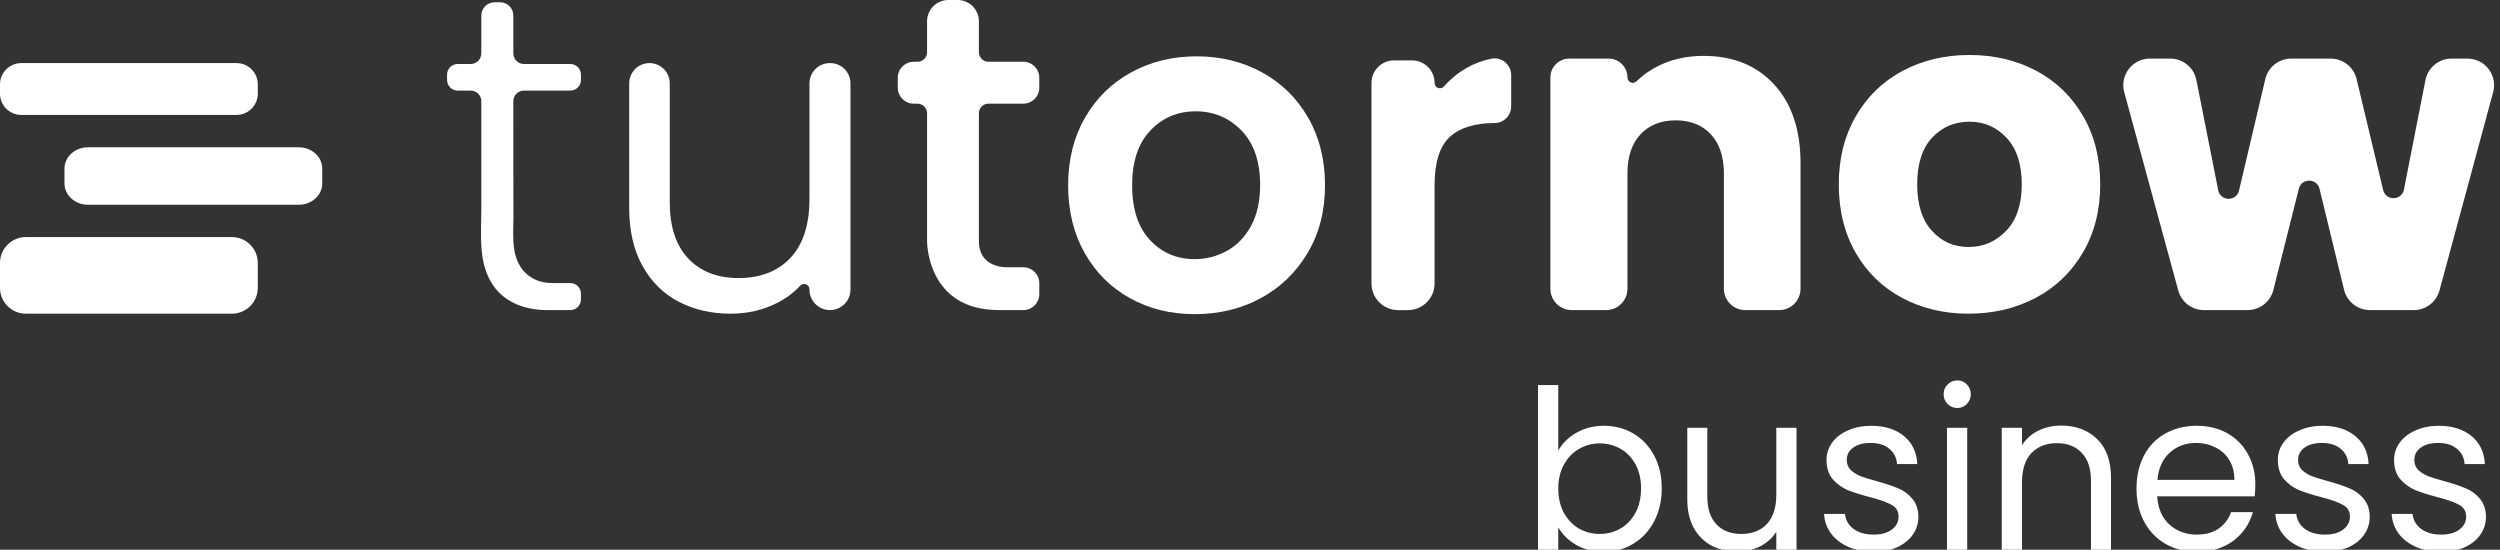
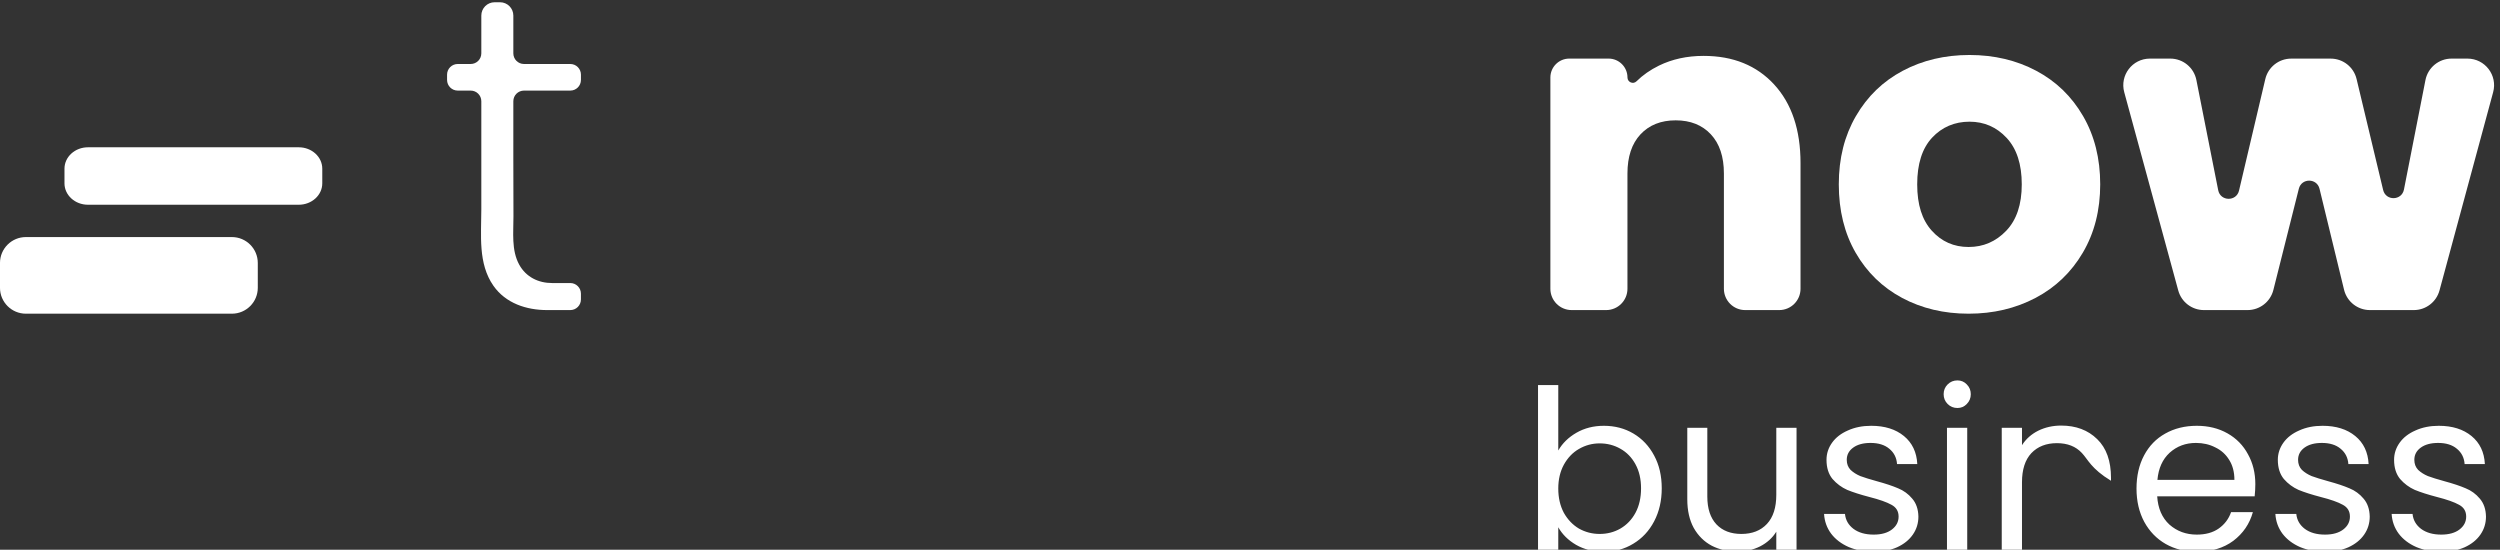
<svg xmlns="http://www.w3.org/2000/svg" width="191" height="42" viewBox="0 0 191 42" fill="none">
  <rect x="0" y="0" width="191" height="42" fill="#333333" stroke="none" />
  <g clip-path="url(#clip0_3661_1658)">
    <path d="M42.179 21.624H43.569C44.019 21.624 44.383 21.988 44.383 22.437V22.876C44.383 23.325 44.019 23.69 43.569 23.69H41.8C40.217 23.69 38.634 23.172 37.696 21.83C36.511 20.135 36.773 17.971 36.773 16.017V10.842C36.773 9.806 36.773 8.77 36.773 7.734C36.773 7.285 36.409 6.921 35.96 6.921H34.97C34.521 6.921 34.156 6.556 34.156 6.107V5.703C34.156 5.254 34.521 4.889 34.97 4.889H35.96C36.409 4.889 36.773 4.525 36.773 4.076V1.189C36.773 0.628 37.228 0.172 37.79 0.172H38.202C38.763 0.172 39.219 0.627 39.219 1.189V4.076C39.219 4.525 39.584 4.889 40.033 4.889H43.571C44.02 4.889 44.384 5.254 44.384 5.703V6.107C44.384 6.556 44.02 6.921 43.571 6.921H40.033C39.584 6.921 39.219 7.285 39.219 7.734C39.219 10.661 39.215 13.589 39.228 16.516C39.234 17.744 39.054 19.112 39.673 20.229C40.189 21.162 41.13 21.625 42.182 21.625L42.179 21.624Z" fill="white" />
-     <path d="M64.977 6.37V22.123C64.977 22.988 64.275 23.69 63.41 23.69C62.545 23.69 61.844 22.988 61.844 22.123V22.102C61.844 21.73 61.389 21.556 61.136 21.829C60.64 22.361 60.044 22.805 59.347 23.156C58.28 23.695 57.103 23.965 55.818 23.965C54.349 23.965 53.029 23.661 51.858 23.053C50.687 22.444 49.763 21.532 49.086 20.315C48.409 19.099 48.07 17.618 48.07 15.873V6.37C48.07 5.515 48.765 4.82 49.62 4.82C50.475 4.82 51.169 5.515 51.169 6.37V15.46C51.169 17.32 51.64 18.749 52.581 19.747C53.522 20.746 54.808 21.245 56.438 21.245C58.067 21.245 59.433 20.729 60.397 19.695C61.362 18.663 61.844 17.159 61.844 15.185V6.37C61.844 5.515 62.538 4.82 63.393 4.82H63.428C64.283 4.82 64.977 5.515 64.977 6.37Z" fill="white" />
-     <path d="M76.992 20.419H78.182C78.857 20.419 79.402 20.966 79.402 21.639V22.469C79.402 23.143 78.855 23.689 78.182 23.689H76.303C70.773 23.689 70.828 18.42 70.828 18.42V8.65C70.828 8.247 70.501 7.92 70.098 7.92H69.809C69.135 7.92 68.59 7.373 68.59 6.7V5.938C68.59 5.264 69.136 4.719 69.809 4.719H70.098C70.501 4.719 70.828 4.392 70.828 3.989V1.627C70.828 0.729 71.557 0 72.455 0H73.161C74.059 0 74.788 0.729 74.788 1.627V3.989C74.788 4.392 75.115 4.719 75.518 4.719H78.182C78.857 4.719 79.402 5.265 79.402 5.938V6.7C79.402 7.374 78.855 7.92 78.182 7.92H75.518C75.115 7.92 74.788 8.247 74.788 8.65V18.422C74.788 20.554 76.992 20.419 76.992 20.419Z" fill="white" />
-     <path d="M86.323 22.777C84.854 21.962 83.7 20.809 82.862 19.317C82.024 17.825 81.606 16.103 81.606 14.152C81.606 12.2 82.036 10.479 82.897 8.987C83.757 7.495 84.934 6.341 86.426 5.526C87.918 4.711 89.582 4.304 91.419 4.304C93.255 4.304 94.92 4.711 96.412 5.526C97.904 6.341 99.08 7.495 99.941 8.987C100.802 10.479 101.232 12.2 101.232 14.152C101.232 16.103 100.791 17.825 99.907 19.317C99.023 20.809 97.829 21.962 96.326 22.777C94.822 23.592 93.141 24 91.281 24C89.422 24 87.792 23.592 86.323 22.777ZM93.743 19.162C94.512 18.737 95.126 18.1 95.585 17.251C96.044 16.401 96.274 15.368 96.274 14.152C96.274 12.338 95.798 10.944 94.845 9.968C93.892 8.992 92.727 8.505 91.35 8.505C89.973 8.505 88.819 8.992 87.89 9.968C86.96 10.944 86.495 12.338 86.495 14.152C86.495 15.965 86.948 17.36 87.855 18.335C88.762 19.311 89.904 19.799 91.281 19.799C92.153 19.799 92.974 19.586 93.743 19.162Z" fill="white" />
-     <path d="M112.028 5.2C112.615 4.863 113.252 4.625 113.939 4.485C114.724 4.326 115.454 4.937 115.454 5.738V8.128C115.454 8.831 114.883 9.402 114.18 9.402C112.665 9.402 111.523 9.758 110.754 10.47C109.985 11.181 109.6 12.421 109.6 14.188V21.659C109.6 22.782 108.689 23.692 107.567 23.692H106.814C105.691 23.692 104.781 22.781 104.781 21.659V6.338C104.781 5.386 105.553 4.614 106.504 4.614H107.88C108.831 4.614 109.603 5.386 109.603 6.338C109.603 6.716 110.07 6.886 110.319 6.602C110.81 6.042 111.38 5.576 112.031 5.201L112.028 5.2Z" fill="white" />
    <path d="M135.545 6.456C136.888 7.914 137.56 9.917 137.56 12.465V22.063C137.56 22.961 136.831 23.69 135.933 23.69H133.333C132.435 23.69 131.706 22.961 131.706 22.063V13.257C131.706 11.971 131.373 10.973 130.707 10.261C130.042 9.55 129.146 9.194 128.022 9.194C126.897 9.194 126.002 9.55 125.336 10.261C124.67 10.973 124.337 11.971 124.337 13.257V22.063C124.337 22.961 123.608 23.69 122.71 23.69H120.076C119.178 23.69 118.449 22.961 118.449 22.063V5.92C118.449 5.123 119.095 4.476 119.893 4.476H122.895C123.692 4.476 124.339 5.122 124.339 5.92C124.339 6.277 124.771 6.465 125.026 6.214C125.511 5.736 126.086 5.334 126.749 5.01C127.759 4.517 128.895 4.27 130.158 4.27C132.408 4.27 134.204 4.999 135.547 6.456H135.545Z" fill="white" />
    <path d="M145.322 22.761C143.819 21.957 142.636 20.809 141.776 19.317C140.915 17.825 140.484 16.081 140.484 14.084C140.484 12.086 140.921 10.37 141.793 8.867C142.665 7.363 143.859 6.21 145.374 5.406C146.889 4.603 148.588 4.201 150.47 4.201C152.352 4.201 154.051 4.603 155.566 5.406C157.081 6.21 158.275 7.363 159.147 8.867C160.02 10.37 160.456 12.109 160.456 14.084C160.456 16.058 160.014 17.797 159.13 19.3C158.246 20.804 157.041 21.957 155.514 22.761C153.988 23.564 152.284 23.966 150.401 23.966C148.519 23.966 146.826 23.564 145.322 22.761ZM153.275 17.63C154.067 16.804 154.463 15.621 154.463 14.084C154.463 12.546 154.078 11.363 153.309 10.537C152.54 9.71 151.593 9.297 150.469 9.297C149.344 9.297 148.368 9.705 147.611 10.52C146.853 11.335 146.474 12.523 146.474 14.084C146.474 15.645 146.847 16.804 147.593 17.63C148.339 18.457 149.275 18.87 150.4 18.87C151.525 18.87 152.483 18.457 153.275 17.63Z" fill="white" />
    <path d="M190.477 7.042L186.378 22.188C186.138 23.075 185.333 23.69 184.415 23.69H181.062C180.124 23.69 179.307 23.049 179.086 22.137L177.211 14.422C177.01 13.597 175.84 13.593 175.632 14.416L173.686 22.152C173.459 23.056 172.646 23.69 171.713 23.69H168.379C167.462 23.69 166.659 23.076 166.418 22.191L162.292 7.045C161.939 5.751 162.913 4.477 164.253 4.477H165.81C166.781 4.477 167.616 5.162 167.804 6.115L169.471 14.534C169.64 15.392 170.86 15.413 171.061 14.563L173.068 6.045C173.284 5.126 174.104 4.478 175.048 4.478H178.066C179.008 4.478 179.825 5.124 180.043 6.038L182.072 14.515C182.276 15.365 183.492 15.34 183.662 14.482L185.304 6.118C185.492 5.164 186.327 4.477 187.3 4.477H188.514C189.853 4.477 190.827 5.749 190.477 7.042Z" fill="white" />
-     <path d="M1.627 8.78C0.727 8.78 0 8.053 0 7.153V6.447C0 5.549 0.727 4.82 1.627 4.82H18.069C18.967 4.82 19.696 5.549 19.696 6.447V7.153C19.696 8.053 18.967 8.78 18.069 8.78H3.882" fill="white" />
    <path d="M19.695 21.988V20.091C19.695 18.998 18.809 18.112 17.717 18.112H1.978C0.885 18.112 -0.001 18.998 -0.001 20.091V21.988C-0.001 23.08 0.885 23.966 1.978 23.966H17.717C18.809 23.966 19.695 23.08 19.695 21.988Z" fill="white" />
    <path d="M20.571 15.642H6.721C5.729 15.642 4.926 14.91 4.926 14.008V12.887C4.926 11.985 5.729 11.253 6.721 11.253H22.827C23.818 11.253 24.622 11.985 24.622 12.887V14.008C24.622 14.91 23.818 15.642 22.827 15.642" fill="white" />
-     <path d="M119.052 34.418C119.37 33.863 119.834 33.409 120.446 33.058C121.058 32.707 121.755 32.531 122.537 32.531C123.376 32.531 124.13 32.729 124.798 33.126C125.467 33.523 125.994 34.084 126.379 34.809C126.765 35.523 126.957 36.356 126.957 37.308C126.957 38.249 126.765 39.087 126.379 39.824C125.994 40.561 125.461 41.133 124.781 41.541C124.113 41.949 123.365 42.153 122.537 42.153C121.733 42.153 121.024 41.977 120.412 41.626C119.812 41.275 119.358 40.827 119.052 40.283V42H117.505V29.42H119.052V34.418ZM125.376 37.308C125.376 36.605 125.235 35.993 124.951 35.472C124.668 34.951 124.283 34.554 123.795 34.282C123.319 34.01 122.792 33.874 122.214 33.874C121.648 33.874 121.121 34.016 120.633 34.299C120.157 34.571 119.772 34.973 119.477 35.506C119.194 36.027 119.052 36.634 119.052 37.325C119.052 38.028 119.194 38.645 119.477 39.178C119.772 39.699 120.157 40.102 120.633 40.385C121.121 40.657 121.648 40.793 122.214 40.793C122.792 40.793 123.319 40.657 123.795 40.385C124.283 40.102 124.668 39.699 124.951 39.178C125.235 38.645 125.376 38.022 125.376 37.308ZM137.256 32.684V42H135.709V40.623C135.414 41.099 135 41.473 134.468 41.745C133.946 42.006 133.368 42.136 132.734 42.136C132.008 42.136 131.357 41.989 130.779 41.694C130.201 41.388 129.742 40.935 129.402 40.334C129.073 39.733 128.909 39.002 128.909 38.141V32.684H130.439V37.937C130.439 38.855 130.671 39.563 131.136 40.062C131.6 40.549 132.235 40.793 133.04 40.793C133.867 40.793 134.519 40.538 134.995 40.028C135.471 39.518 135.709 38.776 135.709 37.801V32.684H137.256ZM143.166 42.153C142.452 42.153 141.811 42.034 141.245 41.796C140.678 41.547 140.23 41.207 139.902 40.776C139.573 40.334 139.392 39.83 139.358 39.263H140.956C141.001 39.728 141.216 40.107 141.602 40.402C141.998 40.697 142.514 40.844 143.149 40.844C143.738 40.844 144.203 40.714 144.543 40.453C144.883 40.192 145.053 39.864 145.053 39.467C145.053 39.059 144.871 38.759 144.509 38.566C144.146 38.362 143.585 38.164 142.826 37.971C142.134 37.79 141.568 37.608 141.126 37.427C140.695 37.234 140.321 36.957 140.004 36.594C139.698 36.22 139.545 35.733 139.545 35.132C139.545 34.656 139.686 34.22 139.97 33.823C140.253 33.426 140.655 33.115 141.177 32.888C141.698 32.65 142.293 32.531 142.962 32.531C143.993 32.531 144.826 32.792 145.461 33.313C146.095 33.834 146.435 34.548 146.481 35.455H144.934C144.9 34.968 144.701 34.577 144.339 34.282C143.987 33.987 143.511 33.84 142.911 33.84C142.355 33.84 141.913 33.959 141.585 34.197C141.256 34.435 141.092 34.747 141.092 35.132C141.092 35.438 141.188 35.693 141.381 35.897C141.585 36.09 141.834 36.248 142.129 36.373C142.435 36.486 142.854 36.617 143.387 36.764C144.055 36.945 144.599 37.127 145.019 37.308C145.438 37.478 145.795 37.739 146.09 38.09C146.396 38.441 146.554 38.9 146.566 39.467C146.566 39.977 146.424 40.436 146.141 40.844C145.857 41.252 145.455 41.575 144.934 41.813C144.424 42.04 143.834 42.153 143.166 42.153ZM149.548 31.171C149.254 31.171 149.004 31.069 148.8 30.865C148.596 30.661 148.494 30.412 148.494 30.117C148.494 29.822 148.596 29.573 148.8 29.369C149.004 29.165 149.254 29.063 149.548 29.063C149.832 29.063 150.07 29.165 150.262 29.369C150.466 29.573 150.568 29.822 150.568 30.117C150.568 30.412 150.466 30.661 150.262 30.865C150.07 31.069 149.832 31.171 149.548 31.171ZM150.296 32.684V42H148.749V32.684H150.296ZM157.472 32.514C158.605 32.514 159.523 32.86 160.226 33.551C160.929 34.231 161.28 35.217 161.28 36.509V42H159.75V36.73C159.75 35.801 159.518 35.092 159.053 34.605C158.588 34.106 157.954 33.857 157.149 33.857C156.333 33.857 155.681 34.112 155.194 34.622C154.718 35.132 154.48 35.874 154.48 36.849V42H152.933V32.684H154.48V34.01C154.786 33.534 155.2 33.166 155.721 32.905C156.254 32.644 156.837 32.514 157.472 32.514ZM172.307 36.985C172.307 37.28 172.29 37.591 172.256 37.92H164.81C164.867 38.838 165.178 39.558 165.745 40.079C166.323 40.589 167.02 40.844 167.836 40.844C168.505 40.844 169.06 40.691 169.502 40.385C169.955 40.068 170.273 39.648 170.454 39.127H172.12C171.871 40.022 171.372 40.753 170.624 41.32C169.876 41.875 168.947 42.153 167.836 42.153C166.952 42.153 166.159 41.955 165.456 41.558C164.765 41.161 164.221 40.6 163.824 39.875C163.427 39.138 163.229 38.288 163.229 37.325C163.229 36.362 163.422 35.517 163.807 34.792C164.192 34.067 164.731 33.511 165.422 33.126C166.125 32.729 166.929 32.531 167.836 32.531C168.72 32.531 169.502 32.724 170.182 33.109C170.862 33.494 171.383 34.027 171.746 34.707C172.12 35.376 172.307 36.135 172.307 36.985ZM170.709 36.662C170.709 36.073 170.579 35.568 170.318 35.149C170.057 34.718 169.7 34.395 169.247 34.18C168.805 33.953 168.312 33.84 167.768 33.84C166.986 33.84 166.317 34.089 165.762 34.588C165.218 35.087 164.906 35.778 164.827 36.662H170.709ZM177.647 42.153C176.933 42.153 176.293 42.034 175.726 41.796C175.159 41.547 174.712 41.207 174.383 40.776C174.054 40.334 173.873 39.83 173.839 39.263H175.437C175.482 39.728 175.698 40.107 176.083 40.402C176.48 40.697 176.995 40.844 177.63 40.844C178.219 40.844 178.684 40.714 179.024 40.453C179.364 40.192 179.534 39.864 179.534 39.467C179.534 39.059 179.353 38.759 178.99 38.566C178.627 38.362 178.066 38.164 177.307 37.971C176.616 37.79 176.049 37.608 175.607 37.427C175.176 37.234 174.802 36.957 174.485 36.594C174.179 36.22 174.026 35.733 174.026 35.132C174.026 34.656 174.168 34.22 174.451 33.823C174.734 33.426 175.137 33.115 175.658 32.888C176.179 32.65 176.774 32.531 177.443 32.531C178.474 32.531 179.307 32.792 179.942 33.313C180.577 33.834 180.917 34.548 180.962 35.455H179.415C179.381 34.968 179.183 34.577 178.82 34.282C178.469 33.987 177.993 33.84 177.392 33.84C176.837 33.84 176.395 33.959 176.066 34.197C175.737 34.435 175.573 34.747 175.573 35.132C175.573 35.438 175.669 35.693 175.862 35.897C176.066 36.09 176.315 36.248 176.61 36.373C176.916 36.486 177.335 36.617 177.868 36.764C178.537 36.945 179.081 37.127 179.5 37.308C179.919 37.478 180.276 37.739 180.571 38.09C180.877 38.441 181.036 38.9 181.047 39.467C181.047 39.977 180.905 40.436 180.622 40.844C180.339 41.252 179.936 41.575 179.415 41.813C178.905 42.04 178.316 42.153 177.647 42.153ZM186.529 42.153C185.815 42.153 185.175 42.034 184.608 41.796C184.041 41.547 183.594 41.207 183.265 40.776C182.936 40.334 182.755 39.83 182.721 39.263H184.319C184.364 39.728 184.58 40.107 184.965 40.402C185.362 40.697 185.877 40.844 186.512 40.844C187.101 40.844 187.566 40.714 187.906 40.453C188.246 40.192 188.416 39.864 188.416 39.467C188.416 39.059 188.235 38.759 187.872 38.566C187.509 38.362 186.948 38.164 186.189 37.971C185.498 37.79 184.931 37.608 184.489 37.427C184.058 37.234 183.684 36.957 183.367 36.594C183.061 36.22 182.908 35.733 182.908 35.132C182.908 34.656 183.05 34.22 183.333 33.823C183.616 33.426 184.019 33.115 184.54 32.888C185.061 32.65 185.656 32.531 186.325 32.531C187.356 32.531 188.189 32.792 188.824 33.313C189.459 33.834 189.799 34.548 189.844 35.455H188.297C188.263 34.968 188.065 34.577 187.702 34.282C187.351 33.987 186.875 33.84 186.274 33.84C185.719 33.84 185.277 33.959 184.948 34.197C184.619 34.435 184.455 34.747 184.455 35.132C184.455 35.438 184.551 35.693 184.744 35.897C184.948 36.09 185.197 36.248 185.492 36.373C185.798 36.486 186.217 36.617 186.75 36.764C187.419 36.945 187.963 37.127 188.382 37.308C188.801 37.478 189.158 37.739 189.453 38.09C189.759 38.441 189.918 38.9 189.929 39.467C189.929 39.977 189.787 40.436 189.504 40.844C189.221 41.252 188.818 41.575 188.297 41.813C187.787 42.04 187.198 42.153 186.529 42.153Z" fill="white" />
+     <path d="M119.052 34.418C119.37 33.863 119.834 33.409 120.446 33.058C121.058 32.707 121.755 32.531 122.537 32.531C123.376 32.531 124.13 32.729 124.798 33.126C125.467 33.523 125.994 34.084 126.379 34.809C126.765 35.523 126.957 36.356 126.957 37.308C126.957 38.249 126.765 39.087 126.379 39.824C125.994 40.561 125.461 41.133 124.781 41.541C124.113 41.949 123.365 42.153 122.537 42.153C121.733 42.153 121.024 41.977 120.412 41.626C119.812 41.275 119.358 40.827 119.052 40.283V42H117.505V29.42H119.052V34.418ZM125.376 37.308C125.376 36.605 125.235 35.993 124.951 35.472C124.668 34.951 124.283 34.554 123.795 34.282C123.319 34.01 122.792 33.874 122.214 33.874C121.648 33.874 121.121 34.016 120.633 34.299C120.157 34.571 119.772 34.973 119.477 35.506C119.194 36.027 119.052 36.634 119.052 37.325C119.052 38.028 119.194 38.645 119.477 39.178C119.772 39.699 120.157 40.102 120.633 40.385C121.121 40.657 121.648 40.793 122.214 40.793C122.792 40.793 123.319 40.657 123.795 40.385C124.283 40.102 124.668 39.699 124.951 39.178C125.235 38.645 125.376 38.022 125.376 37.308ZM137.256 32.684V42H135.709V40.623C135.414 41.099 135 41.473 134.468 41.745C133.946 42.006 133.368 42.136 132.734 42.136C132.008 42.136 131.357 41.989 130.779 41.694C130.201 41.388 129.742 40.935 129.402 40.334C129.073 39.733 128.909 39.002 128.909 38.141V32.684H130.439V37.937C130.439 38.855 130.671 39.563 131.136 40.062C131.6 40.549 132.235 40.793 133.04 40.793C133.867 40.793 134.519 40.538 134.995 40.028C135.471 39.518 135.709 38.776 135.709 37.801V32.684H137.256ZM143.166 42.153C142.452 42.153 141.811 42.034 141.245 41.796C140.678 41.547 140.23 41.207 139.902 40.776C139.573 40.334 139.392 39.83 139.358 39.263H140.956C141.001 39.728 141.216 40.107 141.602 40.402C141.998 40.697 142.514 40.844 143.149 40.844C143.738 40.844 144.203 40.714 144.543 40.453C144.883 40.192 145.053 39.864 145.053 39.467C145.053 39.059 144.871 38.759 144.509 38.566C144.146 38.362 143.585 38.164 142.826 37.971C142.134 37.79 141.568 37.608 141.126 37.427C140.695 37.234 140.321 36.957 140.004 36.594C139.698 36.22 139.545 35.733 139.545 35.132C139.545 34.656 139.686 34.22 139.97 33.823C140.253 33.426 140.655 33.115 141.177 32.888C141.698 32.65 142.293 32.531 142.962 32.531C143.993 32.531 144.826 32.792 145.461 33.313C146.095 33.834 146.435 34.548 146.481 35.455H144.934C144.9 34.968 144.701 34.577 144.339 34.282C143.987 33.987 143.511 33.84 142.911 33.84C142.355 33.84 141.913 33.959 141.585 34.197C141.256 34.435 141.092 34.747 141.092 35.132C141.092 35.438 141.188 35.693 141.381 35.897C141.585 36.09 141.834 36.248 142.129 36.373C142.435 36.486 142.854 36.617 143.387 36.764C144.055 36.945 144.599 37.127 145.019 37.308C145.438 37.478 145.795 37.739 146.09 38.09C146.396 38.441 146.554 38.9 146.566 39.467C146.566 39.977 146.424 40.436 146.141 40.844C145.857 41.252 145.455 41.575 144.934 41.813C144.424 42.04 143.834 42.153 143.166 42.153ZM149.548 31.171C149.254 31.171 149.004 31.069 148.8 30.865C148.596 30.661 148.494 30.412 148.494 30.117C148.494 29.822 148.596 29.573 148.8 29.369C149.004 29.165 149.254 29.063 149.548 29.063C149.832 29.063 150.07 29.165 150.262 29.369C150.466 29.573 150.568 29.822 150.568 30.117C150.568 30.412 150.466 30.661 150.262 30.865C150.07 31.069 149.832 31.171 149.548 31.171ZM150.296 32.684V42H148.749V32.684H150.296ZM157.472 32.514C158.605 32.514 159.523 32.86 160.226 33.551C160.929 34.231 161.28 35.217 161.28 36.509V42V36.73C159.75 35.801 159.518 35.092 159.053 34.605C158.588 34.106 157.954 33.857 157.149 33.857C156.333 33.857 155.681 34.112 155.194 34.622C154.718 35.132 154.48 35.874 154.48 36.849V42H152.933V32.684H154.48V34.01C154.786 33.534 155.2 33.166 155.721 32.905C156.254 32.644 156.837 32.514 157.472 32.514ZM172.307 36.985C172.307 37.28 172.29 37.591 172.256 37.92H164.81C164.867 38.838 165.178 39.558 165.745 40.079C166.323 40.589 167.02 40.844 167.836 40.844C168.505 40.844 169.06 40.691 169.502 40.385C169.955 40.068 170.273 39.648 170.454 39.127H172.12C171.871 40.022 171.372 40.753 170.624 41.32C169.876 41.875 168.947 42.153 167.836 42.153C166.952 42.153 166.159 41.955 165.456 41.558C164.765 41.161 164.221 40.6 163.824 39.875C163.427 39.138 163.229 38.288 163.229 37.325C163.229 36.362 163.422 35.517 163.807 34.792C164.192 34.067 164.731 33.511 165.422 33.126C166.125 32.729 166.929 32.531 167.836 32.531C168.72 32.531 169.502 32.724 170.182 33.109C170.862 33.494 171.383 34.027 171.746 34.707C172.12 35.376 172.307 36.135 172.307 36.985ZM170.709 36.662C170.709 36.073 170.579 35.568 170.318 35.149C170.057 34.718 169.7 34.395 169.247 34.18C168.805 33.953 168.312 33.84 167.768 33.84C166.986 33.84 166.317 34.089 165.762 34.588C165.218 35.087 164.906 35.778 164.827 36.662H170.709ZM177.647 42.153C176.933 42.153 176.293 42.034 175.726 41.796C175.159 41.547 174.712 41.207 174.383 40.776C174.054 40.334 173.873 39.83 173.839 39.263H175.437C175.482 39.728 175.698 40.107 176.083 40.402C176.48 40.697 176.995 40.844 177.63 40.844C178.219 40.844 178.684 40.714 179.024 40.453C179.364 40.192 179.534 39.864 179.534 39.467C179.534 39.059 179.353 38.759 178.99 38.566C178.627 38.362 178.066 38.164 177.307 37.971C176.616 37.79 176.049 37.608 175.607 37.427C175.176 37.234 174.802 36.957 174.485 36.594C174.179 36.22 174.026 35.733 174.026 35.132C174.026 34.656 174.168 34.22 174.451 33.823C174.734 33.426 175.137 33.115 175.658 32.888C176.179 32.65 176.774 32.531 177.443 32.531C178.474 32.531 179.307 32.792 179.942 33.313C180.577 33.834 180.917 34.548 180.962 35.455H179.415C179.381 34.968 179.183 34.577 178.82 34.282C178.469 33.987 177.993 33.84 177.392 33.84C176.837 33.84 176.395 33.959 176.066 34.197C175.737 34.435 175.573 34.747 175.573 35.132C175.573 35.438 175.669 35.693 175.862 35.897C176.066 36.09 176.315 36.248 176.61 36.373C176.916 36.486 177.335 36.617 177.868 36.764C178.537 36.945 179.081 37.127 179.5 37.308C179.919 37.478 180.276 37.739 180.571 38.09C180.877 38.441 181.036 38.9 181.047 39.467C181.047 39.977 180.905 40.436 180.622 40.844C180.339 41.252 179.936 41.575 179.415 41.813C178.905 42.04 178.316 42.153 177.647 42.153ZM186.529 42.153C185.815 42.153 185.175 42.034 184.608 41.796C184.041 41.547 183.594 41.207 183.265 40.776C182.936 40.334 182.755 39.83 182.721 39.263H184.319C184.364 39.728 184.58 40.107 184.965 40.402C185.362 40.697 185.877 40.844 186.512 40.844C187.101 40.844 187.566 40.714 187.906 40.453C188.246 40.192 188.416 39.864 188.416 39.467C188.416 39.059 188.235 38.759 187.872 38.566C187.509 38.362 186.948 38.164 186.189 37.971C185.498 37.79 184.931 37.608 184.489 37.427C184.058 37.234 183.684 36.957 183.367 36.594C183.061 36.22 182.908 35.733 182.908 35.132C182.908 34.656 183.05 34.22 183.333 33.823C183.616 33.426 184.019 33.115 184.54 32.888C185.061 32.65 185.656 32.531 186.325 32.531C187.356 32.531 188.189 32.792 188.824 33.313C189.459 33.834 189.799 34.548 189.844 35.455H188.297C188.263 34.968 188.065 34.577 187.702 34.282C187.351 33.987 186.875 33.84 186.274 33.84C185.719 33.84 185.277 33.959 184.948 34.197C184.619 34.435 184.455 34.747 184.455 35.132C184.455 35.438 184.551 35.693 184.744 35.897C184.948 36.09 185.197 36.248 185.492 36.373C185.798 36.486 186.217 36.617 186.75 36.764C187.419 36.945 187.963 37.127 188.382 37.308C188.801 37.478 189.158 37.739 189.453 38.09C189.759 38.441 189.918 38.9 189.929 39.467C189.929 39.977 189.787 40.436 189.504 40.844C189.221 41.252 188.818 41.575 188.297 41.813C187.787 42.04 187.198 42.153 186.529 42.153Z" fill="white" />
  </g>
  <defs>
    <clipPath id="clip0_3661_1658">
      <rect width="191" height="42" fill="white" />
    </clipPath>
  </defs>
</svg>